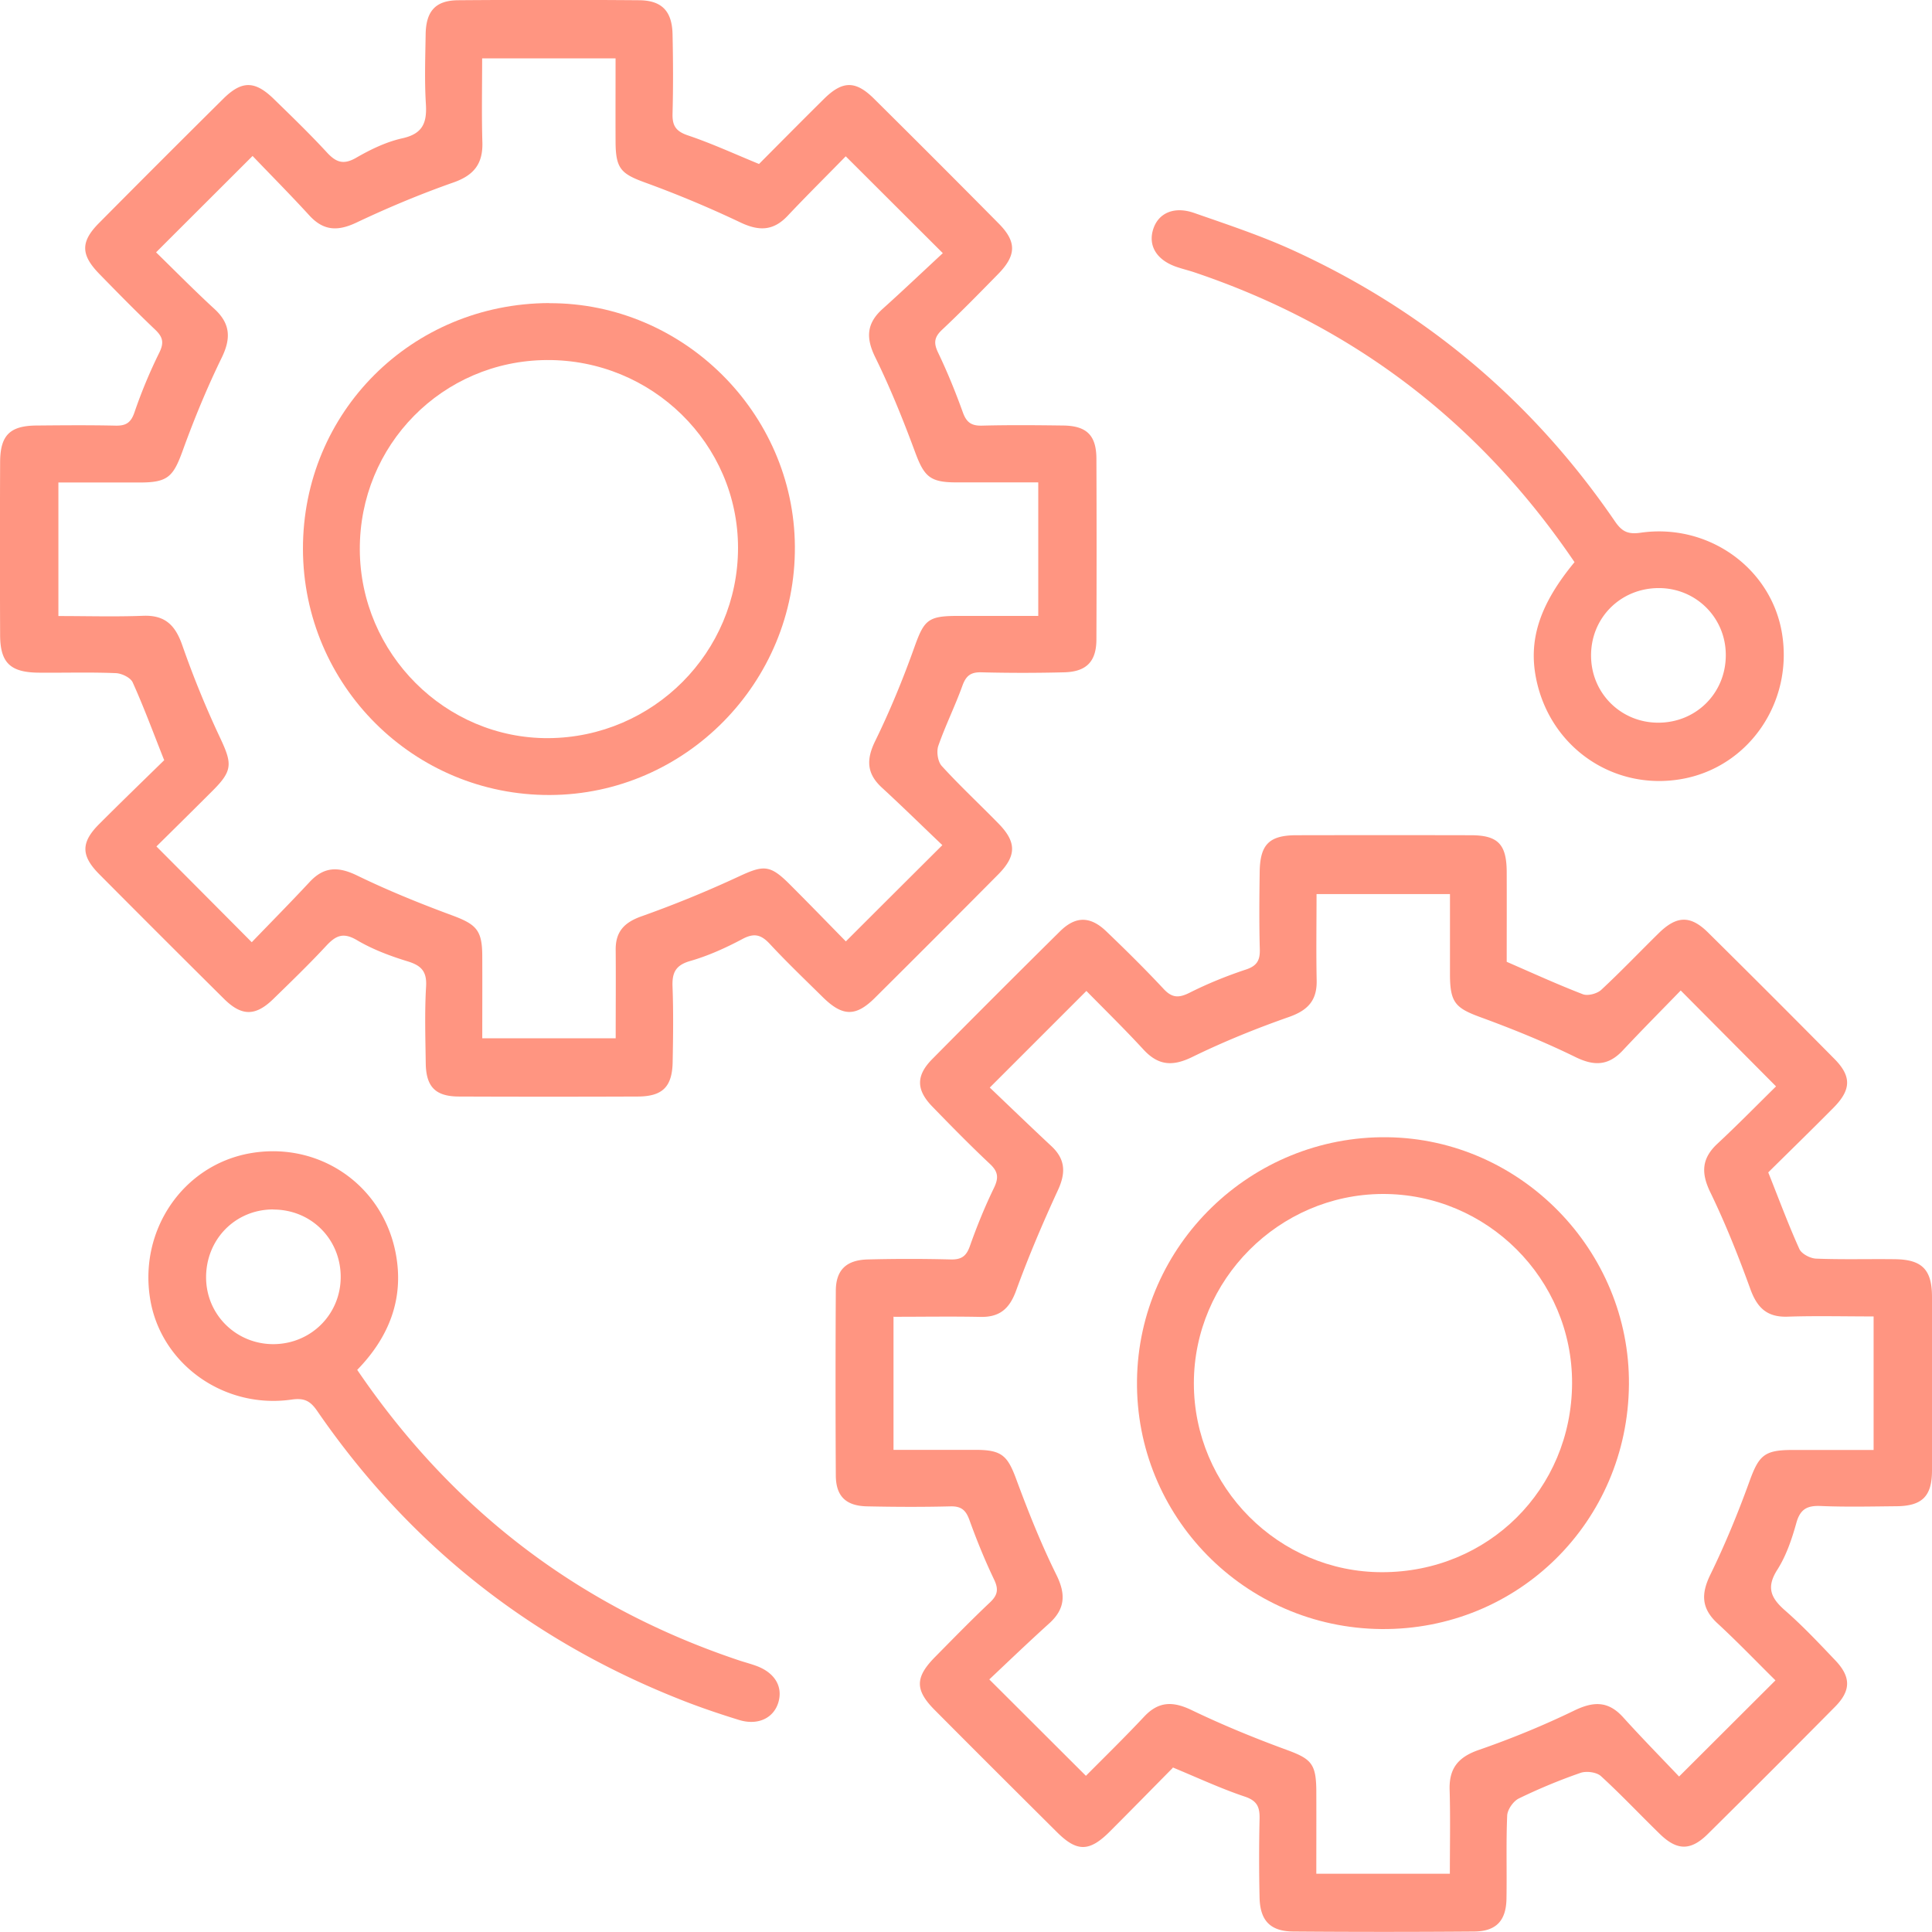
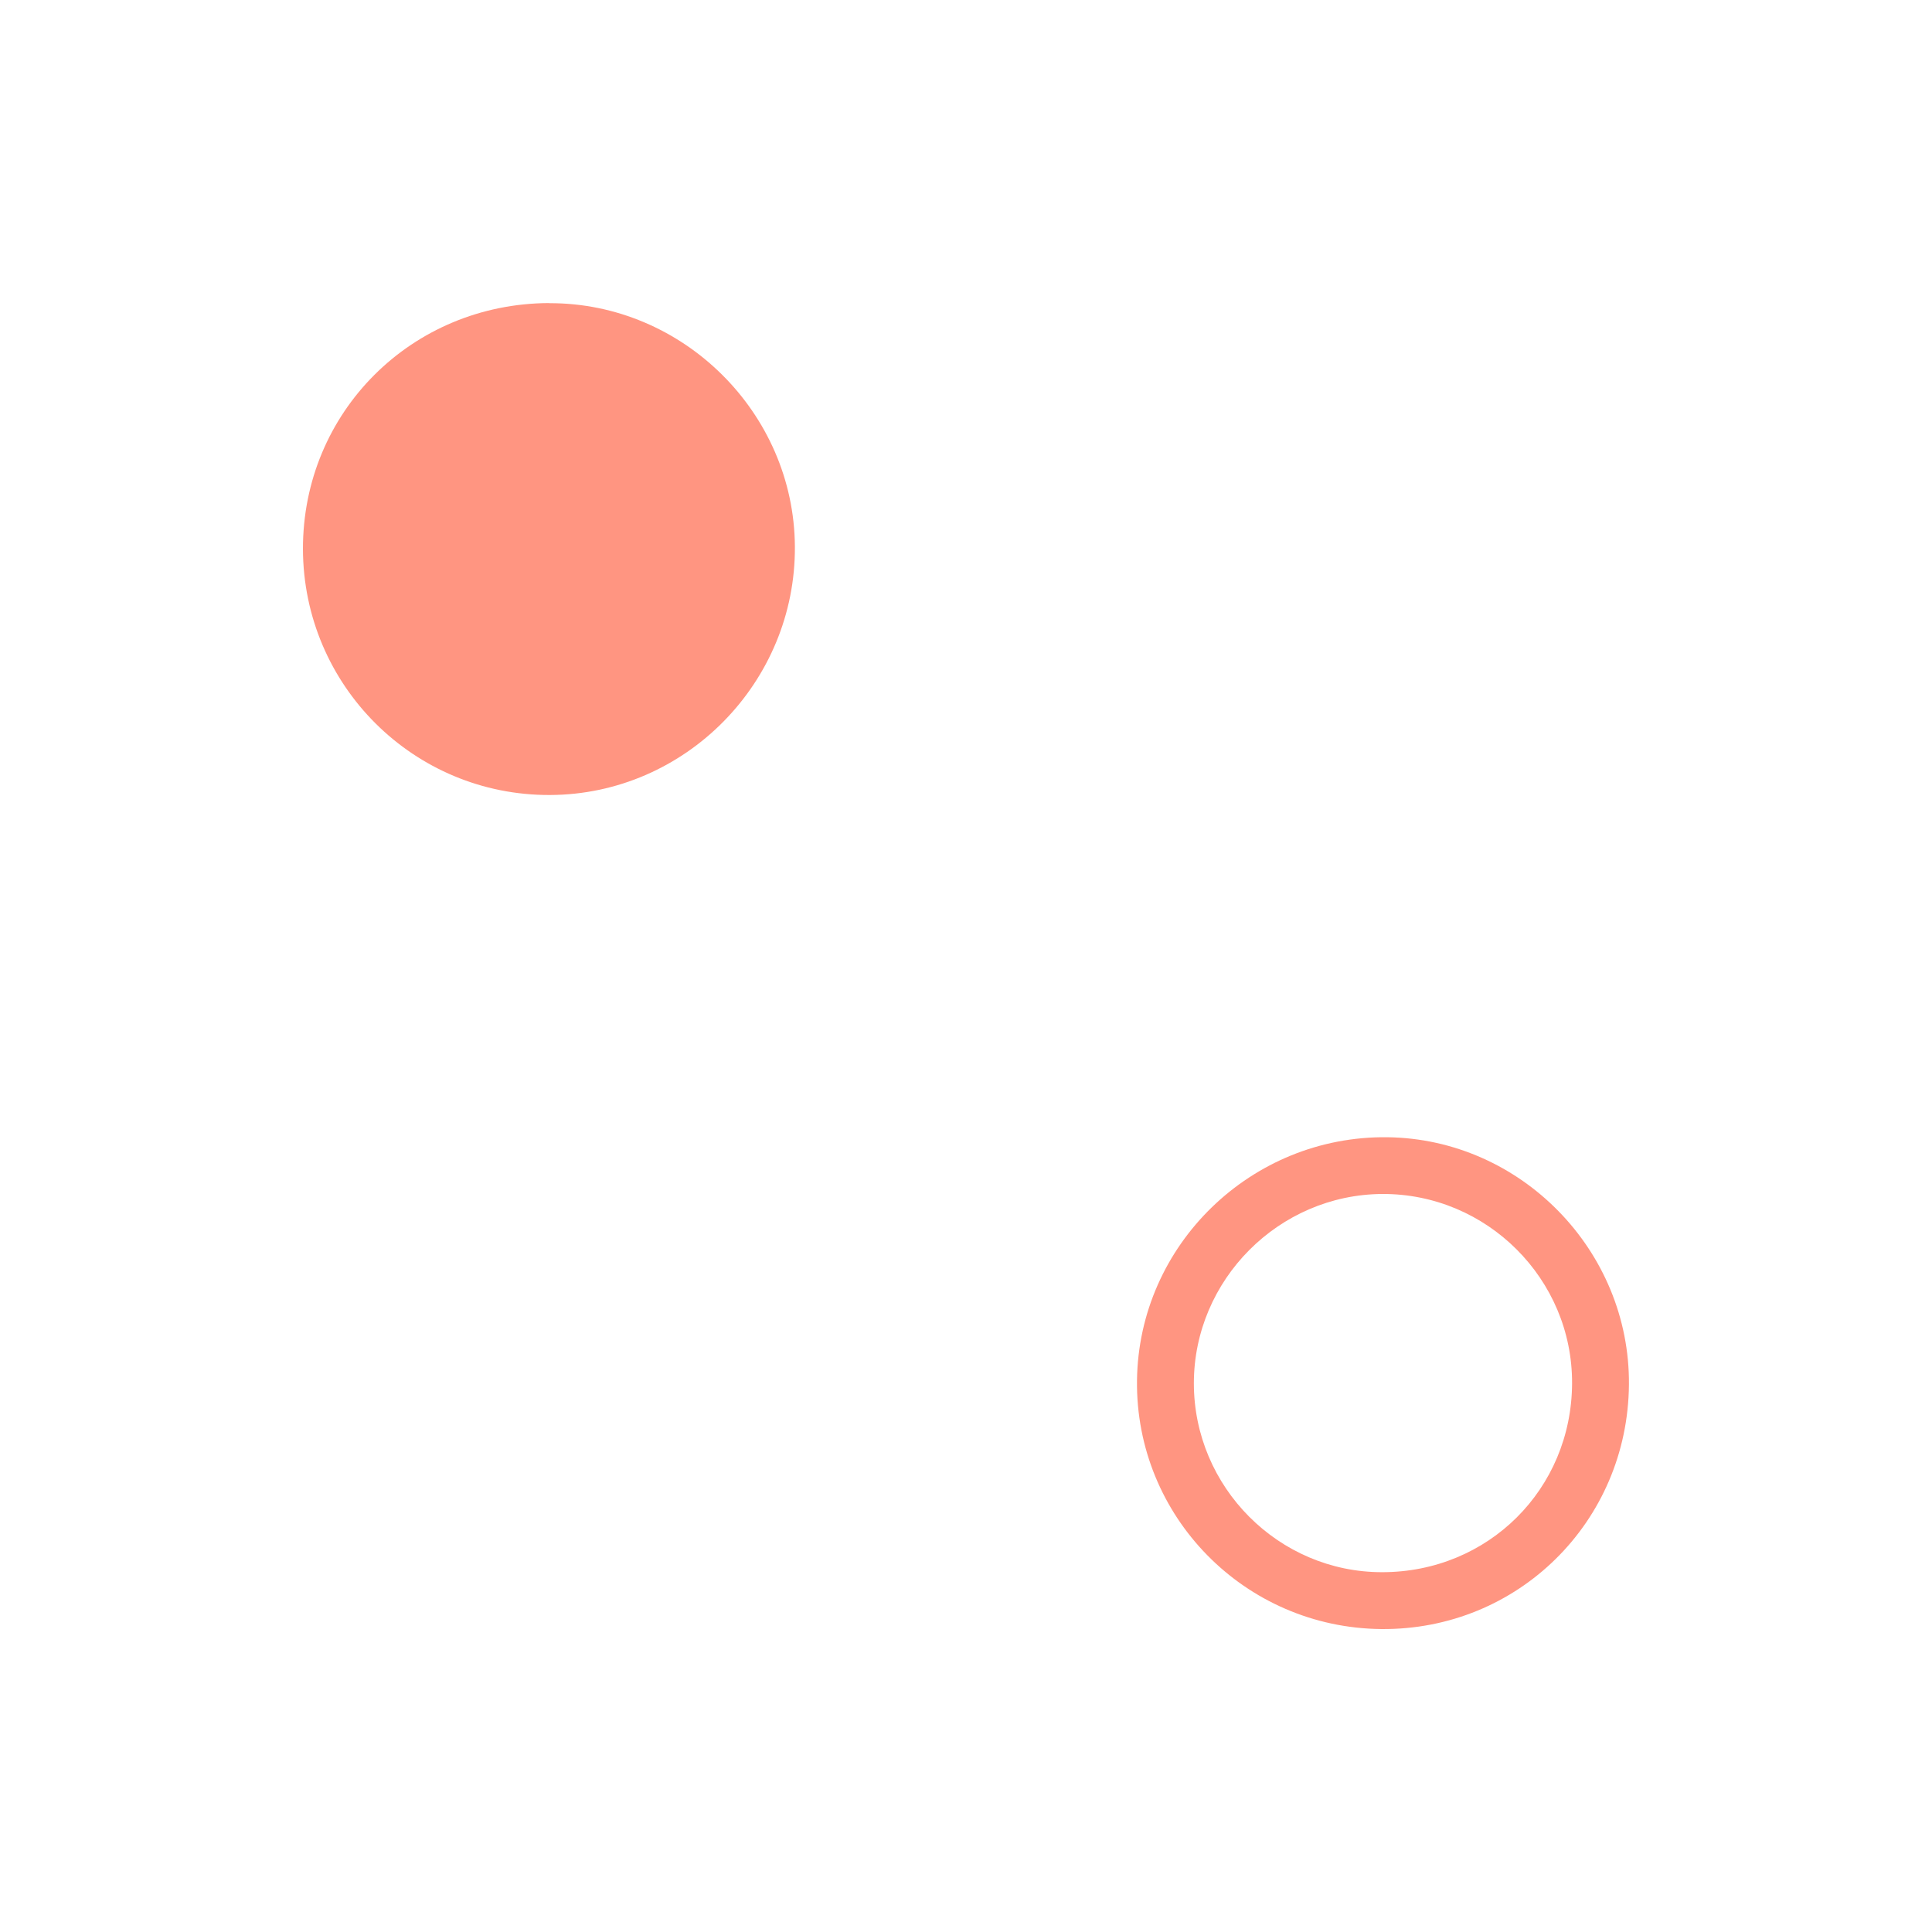
<svg xmlns="http://www.w3.org/2000/svg" data-name="Layer 2" viewBox="0 0 163.77 163.79">
  <defs>
    <style>.cls-1{fill:#ff9581}</style>
  </defs>
  <g id="Layer_1-2" data-name="Layer 1">
-     <path d="M99.41 149.86c-1.71 1.73-3.51 3.57-5.33 5.39-1.74 1.74-2.79 1.75-4.5.04-3.46-3.44-6.91-6.88-10.35-10.34-1.69-1.7-1.67-2.78.06-4.52 1.53-1.55 3.05-3.11 4.64-4.61.64-.61.73-1.1.34-1.92-.79-1.65-1.48-3.35-2.1-5.07-.3-.82-.69-1.16-1.59-1.14-2.35.06-4.7.05-7.05 0-1.81-.03-2.67-.84-2.68-2.62-.03-5.22-.03-10.44 0-15.66.01-1.75.88-2.6 2.7-2.65 2.35-.06 4.7-.06 7.05 0 .89.02 1.31-.27 1.61-1.12.59-1.67 1.26-3.32 2.03-4.91.42-.86.4-1.39-.33-2.07-1.67-1.57-3.28-3.21-4.88-4.86-1.38-1.42-1.39-2.63 0-4.03 3.59-3.63 7.2-7.24 10.83-10.83 1.32-1.3 2.56-1.29 3.91 0 1.66 1.59 3.29 3.2 4.86 4.88.72.78 1.29.79 2.21.33 1.53-.77 3.13-1.42 4.76-1.96.95-.31 1.22-.79 1.19-1.73-.06-2.18-.04-4.36-.01-6.54.03-2.33.8-3.11 3.09-3.12 4.93-.01 9.87-.01 14.8 0 2.31 0 3.04.76 3.05 3.12.01 2.57 0 5.15 0 7.61 2.25.98 4.33 1.93 6.46 2.75.42.16 1.2-.05 1.55-.37 1.68-1.56 3.26-3.22 4.9-4.83 1.51-1.47 2.67-1.5 4.15-.04 3.59 3.55 7.16 7.12 10.71 10.71 1.47 1.48 1.44 2.62-.06 4.14-1.85 1.87-3.74 3.71-5.54 5.49.91 2.28 1.7 4.42 2.64 6.5.19.41.92.79 1.41.81 2.23.09 4.47.02 6.71.05 2.27.03 3.11.88 3.12 3.15.02 4.93.02 9.87 0 14.8-.01 2.17-.86 2.98-3.05 2.99-2.12.02-4.25.07-6.37-.02-1.15-.05-1.75.25-2.08 1.44-.38 1.37-.86 2.78-1.61 3.96-.96 1.5-.55 2.4.65 3.45 1.51 1.32 2.89 2.79 4.27 4.24 1.32 1.39 1.33 2.54 0 3.9-3.59 3.63-7.2 7.24-10.83 10.83-1.43 1.41-2.58 1.4-4.02.01-1.69-1.64-3.3-3.36-5.03-4.94-.37-.33-1.22-.44-1.72-.27a47.62 47.62 0 0 0-5.23 2.17c-.47.23-.96.93-.99 1.44-.1 2.35-.02 4.7-.06 7.05-.03 1.87-.87 2.77-2.73 2.79-5.1.04-10.21.04-15.32 0-1.95-.01-2.83-.9-2.88-2.86a150.1 150.1 0 0 1 0-6.71c.02-.99-.21-1.52-1.26-1.87-2-.67-3.93-1.57-6.1-2.47Zm-23.67-38.28v11.32h6.95c2.24 0 2.72.49 3.47 2.53 1.01 2.73 2.09 5.44 3.38 8.05.82 1.65.76 2.9-.6 4.13-1.77 1.6-3.49 3.25-5.08 4.75 2.89 2.88 5.47 5.46 8.19 8.17 1.58-1.59 3.3-3.27 4.94-5.02 1.22-1.3 2.43-1.31 4-.56 2.62 1.26 5.32 2.37 8.05 3.37 2.1.77 2.52 1.17 2.54 3.46.01 2.33 0 4.66 0 7.05h11.32c0-2.45.05-4.79-.02-7.13-.05-1.83.75-2.77 2.49-3.37 2.74-.95 5.45-2.06 8.07-3.33 1.63-.79 2.88-.83 4.14.56 1.6 1.77 3.28 3.48 4.75 5.03 2.86-2.85 5.48-5.47 8.17-8.15-1.56-1.54-3.19-3.24-4.91-4.83-1.37-1.26-1.41-2.49-.61-4.13 1.25-2.56 2.34-5.21 3.31-7.89.79-2.18 1.24-2.67 3.55-2.68h6.98v-11.32c-2.53 0-4.93-.06-7.32.02-1.72.05-2.55-.76-3.12-2.32-1.01-2.79-2.11-5.56-3.4-8.22-.8-1.65-.74-2.88.61-4.13 1.75-1.63 3.42-3.34 4.96-4.85-2.77-2.79-5.35-5.38-8.08-8.13-1.59 1.64-3.28 3.34-4.92 5.09-1.21 1.29-2.41 1.33-3.99.56-2.61-1.28-5.32-2.38-8.05-3.38-2.13-.78-2.59-1.24-2.6-3.6v-6.84H111.6c0 2.5-.04 4.9.01 7.3.04 1.69-.72 2.54-2.33 3.11-2.8.98-5.56 2.1-8.22 3.4-1.66.81-2.87.73-4.12-.62-1.62-1.76-3.33-3.43-4.85-4.98l-8.19 8.19c1.68 1.6 3.44 3.3 5.24 4.98 1.18 1.11 1.21 2.26.54 3.71-1.29 2.8-2.5 5.64-3.55 8.53-.56 1.53-1.39 2.25-3.01 2.22-2.4-.05-4.8-.01-7.36-.01ZM13.91 64.42c-.93-2.34-1.72-4.49-2.66-6.57-.18-.41-.93-.77-1.43-.79-2.18-.09-4.36-.02-6.54-.04C.87 57 .02 56.18.01 53.84c-.02-4.88-.02-9.75 0-14.63 0-2.31.82-3.12 3.08-3.14 2.24-.02 4.47-.04 6.71.01.88.02 1.3-.25 1.6-1.13.59-1.73 1.3-3.43 2.11-5.07.41-.84.29-1.31-.34-1.92-1.62-1.54-3.19-3.14-4.75-4.74-1.57-1.61-1.6-2.71-.07-4.27 3.51-3.54 7.04-7.07 10.59-10.59 1.56-1.54 2.67-1.53 4.27.03 1.52 1.48 3.05 2.96 4.49 4.52.77.84 1.4 1.09 2.48.47 1.23-.71 2.57-1.36 3.94-1.66 1.74-.39 2.08-1.34 1.98-2.92-.12-1.94-.05-3.9-.02-5.85.02-2 .83-2.92 2.77-2.93 5.1-.04 10.21-.04 15.31 0 1.94.01 2.81.92 2.85 2.89.05 2.24.06 4.47 0 6.71-.03 1.01.26 1.5 1.28 1.85 2 .67 3.93 1.56 6.05 2.43 1.77-1.78 3.62-3.65 5.49-5.5 1.58-1.57 2.69-1.59 4.26-.03 3.54 3.51 7.07 7.04 10.58 10.59 1.52 1.54 1.49 2.69-.07 4.28-1.57 1.6-3.13 3.2-4.76 4.73-.65.62-.71 1.11-.32 1.92.79 1.65 1.48 3.35 2.1 5.07.3.83.71 1.14 1.6 1.12 2.29-.06 4.59-.04 6.88-.01 2.01.02 2.83.82 2.84 2.81.02 5.1.02 10.21 0 15.31 0 1.88-.84 2.75-2.72 2.8-2.35.06-4.7.06-7.05 0-.9-.02-1.29.31-1.59 1.14-.62 1.72-1.44 3.37-2.04 5.09-.17.49-.05 1.34.29 1.71 1.54 1.69 3.23 3.26 4.83 4.9 1.52 1.56 1.51 2.72-.04 4.29-3.47 3.5-6.96 6.99-10.46 10.47-1.62 1.61-2.74 1.58-4.4-.05-1.51-1.49-3.05-2.96-4.49-4.51-.74-.8-1.33-.97-2.34-.43-1.41.75-2.89 1.42-4.42 1.86-1.26.36-1.55 1.01-1.5 2.2.08 2.12.05 4.24.01 6.37-.04 2.1-.86 2.91-2.95 2.92-5.05.02-10.1.02-15.14 0-2.01 0-2.81-.81-2.84-2.81-.03-2.18-.1-4.36.03-6.54.07-1.29-.44-1.77-1.6-2.12-1.47-.45-2.95-1.01-4.27-1.79-1.17-.69-1.8-.37-2.6.49-1.44 1.55-2.97 3.03-4.49 4.51-1.5 1.46-2.67 1.46-4.15 0-3.54-3.51-7.07-7.04-10.59-10.58-1.57-1.58-1.57-2.7-.01-4.26 1.86-1.86 3.75-3.69 5.53-5.43Zm7.44 15.44c1.57-1.63 3.26-3.34 4.9-5.1 1.21-1.3 2.41-1.32 3.99-.56 2.61 1.27 5.32 2.37 8.05 3.38 2.08.77 2.58 1.25 2.59 3.44.01 2.33 0 4.66 0 6.99h11.31c0-2.57.02-5.03 0-7.48-.02-1.54.71-2.33 2.17-2.85 2.79-.99 5.55-2.12 8.24-3.37 2.13-.99 2.66-1.04 4.37.68 1.65 1.65 3.27 3.32 4.73 4.81 2.79-2.79 5.38-5.37 8.18-8.16-1.64-1.56-3.35-3.24-5.12-4.87-1.31-1.2-1.34-2.4-.56-3.98 1.25-2.56 2.34-5.21 3.3-7.9.83-2.32 1.14-2.68 3.68-2.68h6.83V40.89h-6.96c-2.22 0-2.71-.5-3.47-2.54-1.01-2.73-2.1-5.44-3.38-8.05-.82-1.66-.75-2.89.62-4.12 1.77-1.59 3.5-3.24 5.1-4.72-2.92-2.91-5.5-5.49-8.23-8.21-1.57 1.61-3.28 3.3-4.93 5.05-1.22 1.29-2.44 1.3-4.01.55a93.013 93.013 0 0 0-8.05-3.37c-2.06-.75-2.51-1.18-2.52-3.47-.01-2.33 0-4.67 0-7.06H40.87c0 2.44-.05 4.78.02 7.12.05 1.82-.72 2.79-2.46 3.4-2.79.98-5.54 2.13-8.22 3.4-1.59.75-2.79.7-3.99-.61-1.62-1.77-3.31-3.47-4.81-5.04-2.82 2.82-5.45 5.44-8.18 8.17 1.57 1.53 3.22 3.21 4.95 4.8 1.36 1.25 1.41 2.5.61 4.14-1.25 2.56-2.34 5.21-3.31 7.89-.79 2.17-1.25 2.67-3.55 2.68H4.95v11.32c2.47 0 4.81.07 7.15-.02 1.87-.08 2.75.77 3.35 2.49a81.2 81.2 0 0 0 3.24 7.92c.99 2.12 1.03 2.72-.64 4.39-1.65 1.65-3.31 3.29-4.79 4.75 2.75 2.76 5.33 5.35 8.08 8.12ZM133.46 47.64c-8.03-11.83-18.75-20.03-32.26-24.57-.49-.16-.99-.28-1.48-.45-1.71-.59-2.44-1.84-1.94-3.27.46-1.31 1.77-1.88 3.44-1.3 2.81.98 5.65 1.92 8.35 3.15 11.21 5.12 20.33 12.78 27.3 22.96.58.85 1.06 1.16 2.18 1 5.79-.84 11.12 3.03 12.01 8.56.94 5.81-2.8 11.26-8.42 12.3-5.81 1.07-11.23-2.63-12.42-8.46-.68-3.32.29-6.33 3.25-9.91Zm7.17 2.21c-3.24-.01-5.78 2.51-5.76 5.74.01 3.15 2.5 5.65 5.66 5.67 3.23.02 5.77-2.5 5.76-5.74 0-3.15-2.51-5.66-5.66-5.67ZM30.28 116.12c8.08 11.89 18.84 20.11 32.41 24.64.49.16.99.29 1.47.47 1.52.58 2.2 1.73 1.83 3.04-.38 1.35-1.72 2.02-3.33 1.53-1.75-.54-3.49-1.13-5.18-1.81-12.65-5.04-22.86-13.15-30.58-24.37-.59-.86-1.09-1.14-2.19-.98-5.77.82-11.12-3.06-11.99-8.58-.93-5.82 2.8-11.26 8.42-12.29 5.82-1.06 11.27 2.6 12.4 8.45.74 3.84-.55 7.11-3.25 9.89Zm-7.12-13.6c-3.23 0-5.72 2.56-5.69 5.81.03 3.14 2.57 5.62 5.72 5.61 3.16-.02 5.66-2.5 5.69-5.64.03-3.24-2.49-5.78-5.73-5.77Z" class="cls-1" />
-     <path d="M138.08 117.36c-.09 11.64-9.42 20.84-21 20.73-11.57-.11-20.84-9.55-20.7-21.08.14-11.48 9.68-20.75 21.22-20.61 11.32.14 20.57 9.61 20.48 20.96Zm-20.92 15.91c8.99 0 16.06-7.03 16.1-16 .04-8.85-7.22-16.1-16.09-16.06-8.77.05-15.97 7.28-15.97 16.05 0 8.8 7.19 16.02 15.96 16.01ZM46.56 25.7c11.33-.04 20.75 9.29 20.82 20.62.08 11.52-9.29 21.03-20.76 21.07-11.54.05-20.91-9.28-20.94-20.85-.02-11.59 9.2-20.81 20.87-20.85ZM30.5 46.59c.04 8.82 7.26 16.03 15.99 15.98 8.88-.06 16.07-7.27 16.07-16.13 0-8.82-7.3-15.98-16.22-15.92-8.84.06-15.88 7.21-15.84 16.07Z" class="cls-1" />
+     <path d="M138.08 117.36c-.09 11.64-9.42 20.84-21 20.73-11.57-.11-20.84-9.55-20.7-21.08.14-11.48 9.68-20.75 21.22-20.61 11.32.14 20.57 9.61 20.48 20.96Zm-20.92 15.91c8.99 0 16.06-7.03 16.1-16 .04-8.85-7.22-16.1-16.09-16.06-8.77.05-15.97 7.28-15.97 16.05 0 8.8 7.19 16.02 15.96 16.01ZM46.56 25.7c11.33-.04 20.75 9.29 20.82 20.62.08 11.52-9.29 21.03-20.76 21.07-11.54.05-20.91-9.28-20.94-20.85-.02-11.59 9.2-20.81 20.87-20.85ZM30.5 46.59Z" class="cls-1" />
  </g>
</svg>